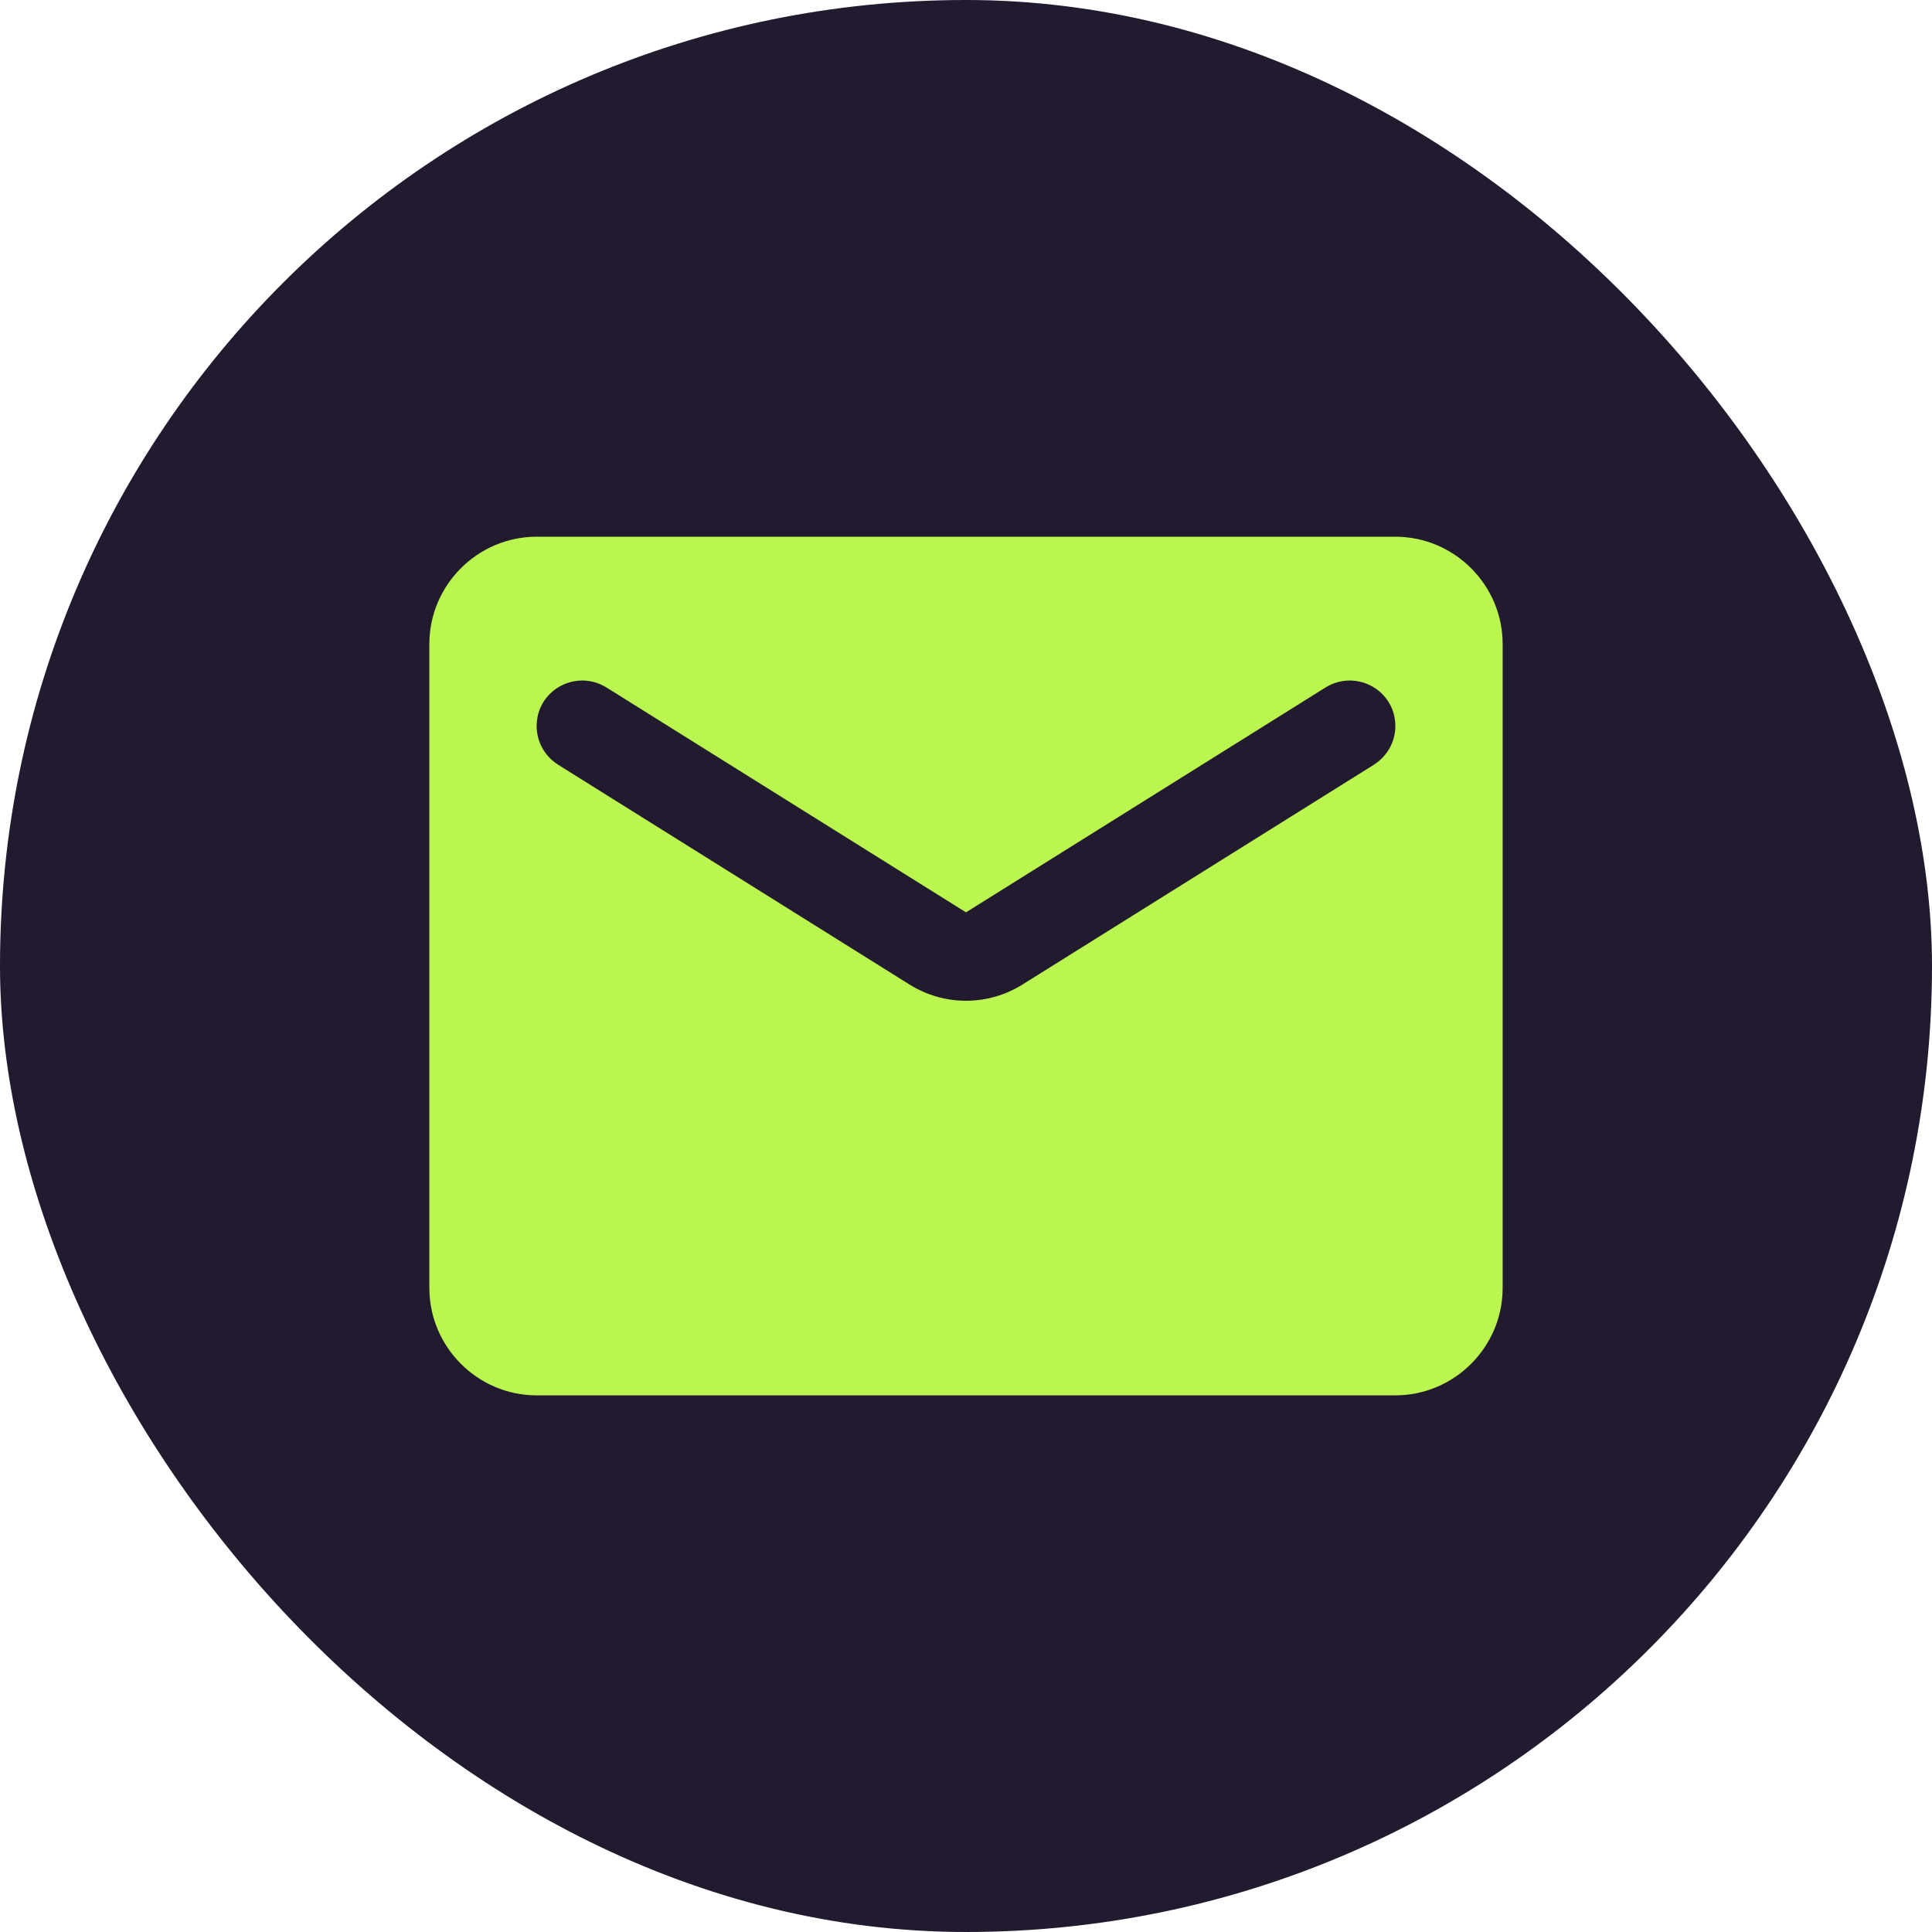
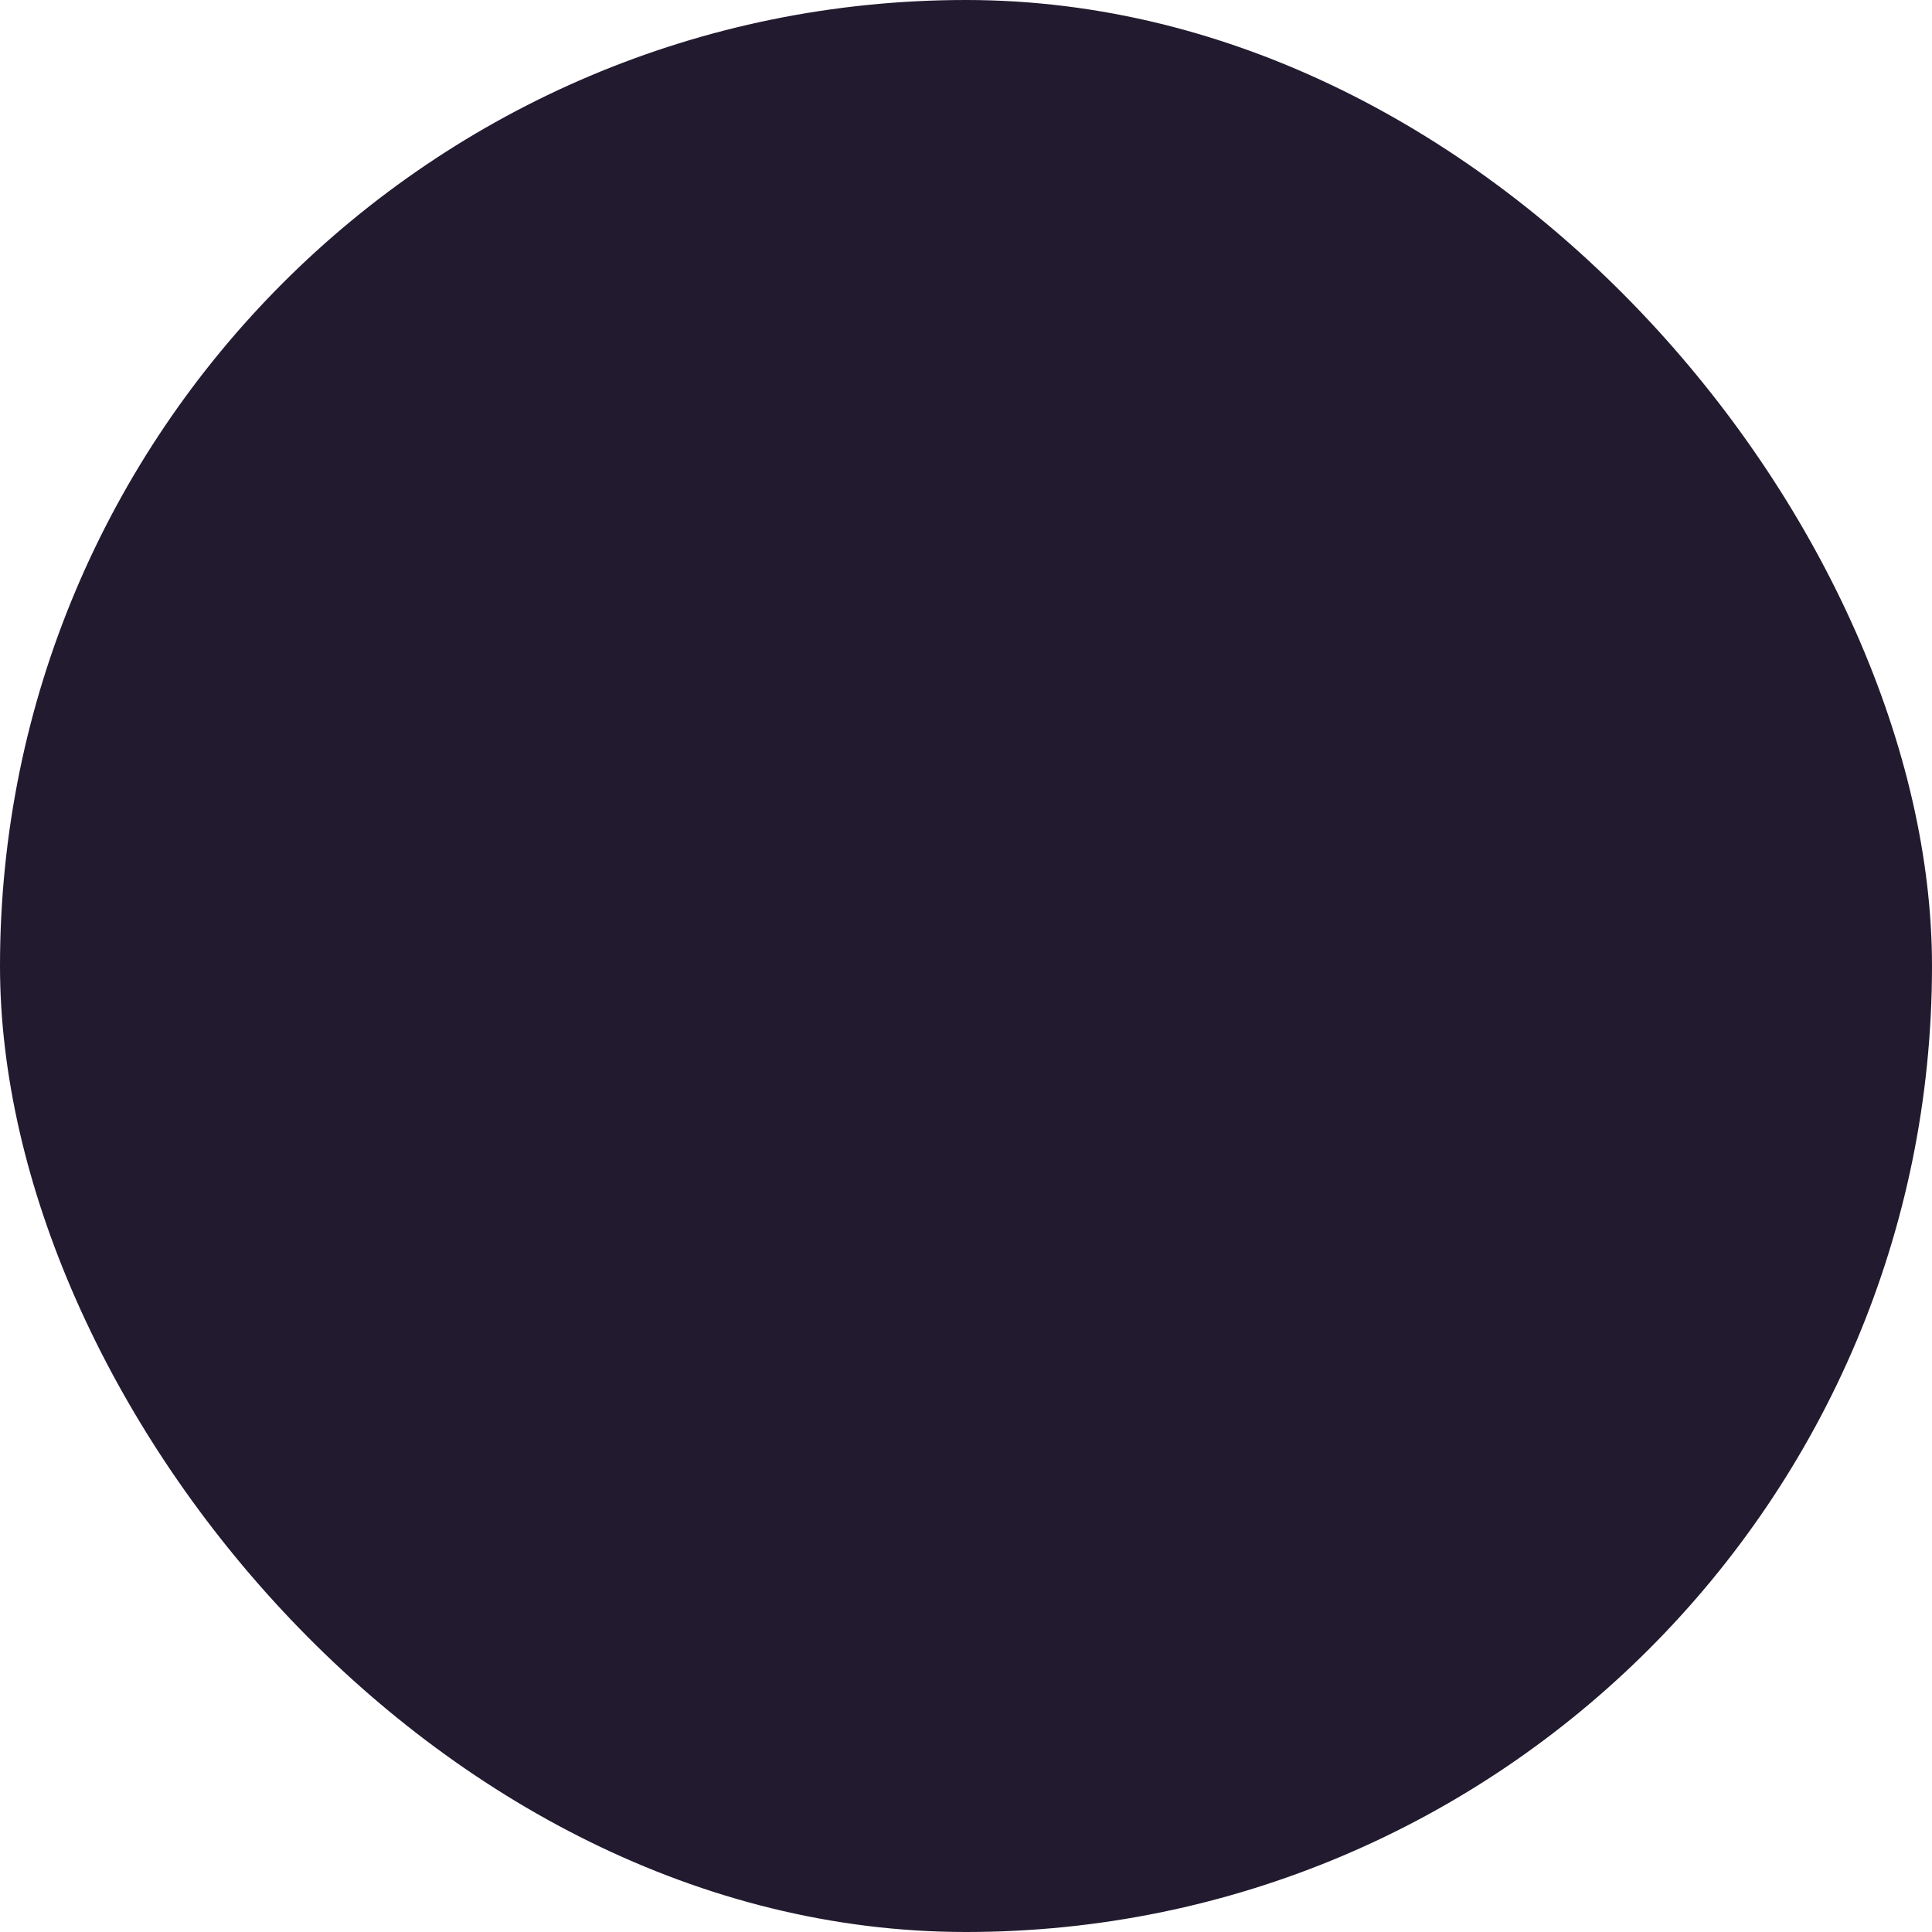
<svg xmlns="http://www.w3.org/2000/svg" width="30" height="30" viewBox="0 0 30 30" fill="none">
  <rect width="30" height="30" rx="15" fill="#221A2F" />
-   <path d="M21.667 8.334H8.333C7.417 8.334 6.667 9.084 6.667 10V20C6.667 20.917 7.417 21.667 8.333 21.667H21.667C22.583 21.667 23.333 20.917 23.333 20V10C23.333 9.084 22.583 8.334 21.667 8.334ZM21.333 11.875L15.883 15.284C15.342 15.625 14.658 15.625 14.117 15.284L8.667 11.875C8.458 11.742 8.333 11.517 8.333 11.275C8.333 10.717 8.942 10.383 9.417 10.675L15 14.167L20.583 10.675C21.058 10.383 21.667 10.717 21.667 11.275C21.667 11.517 21.542 11.742 21.333 11.875Z" fill="#BBF550" />
</svg>